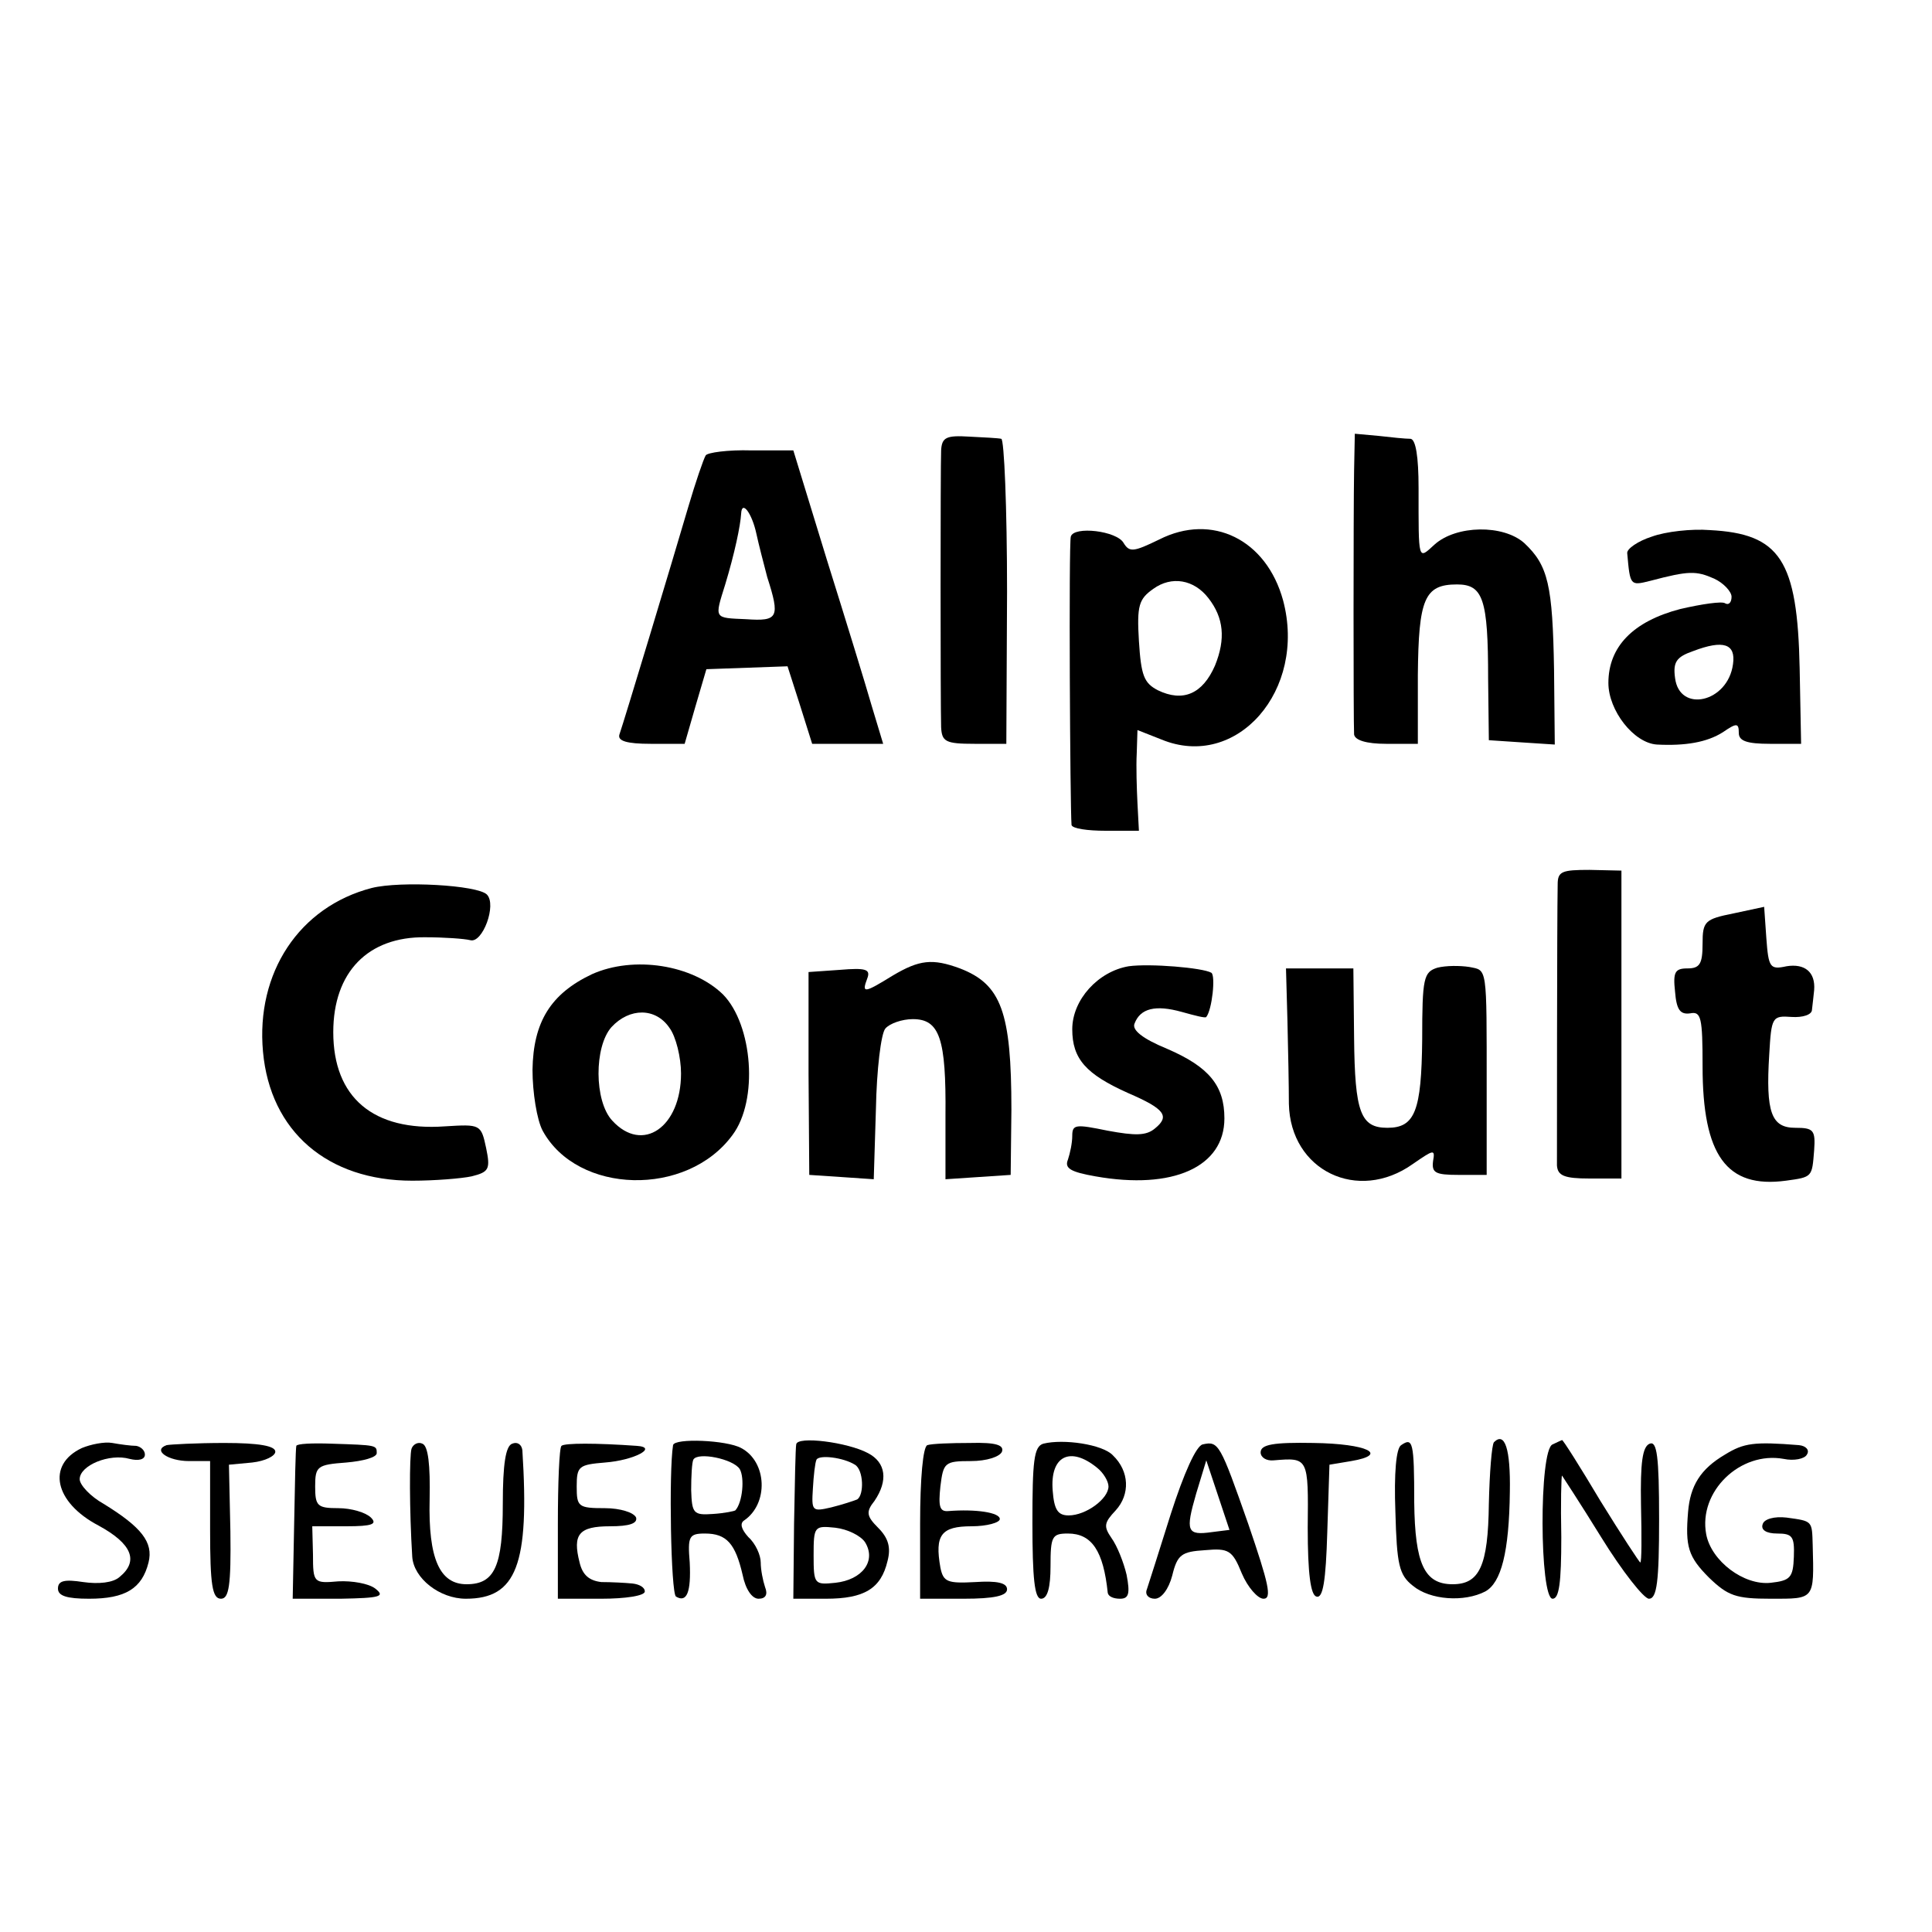
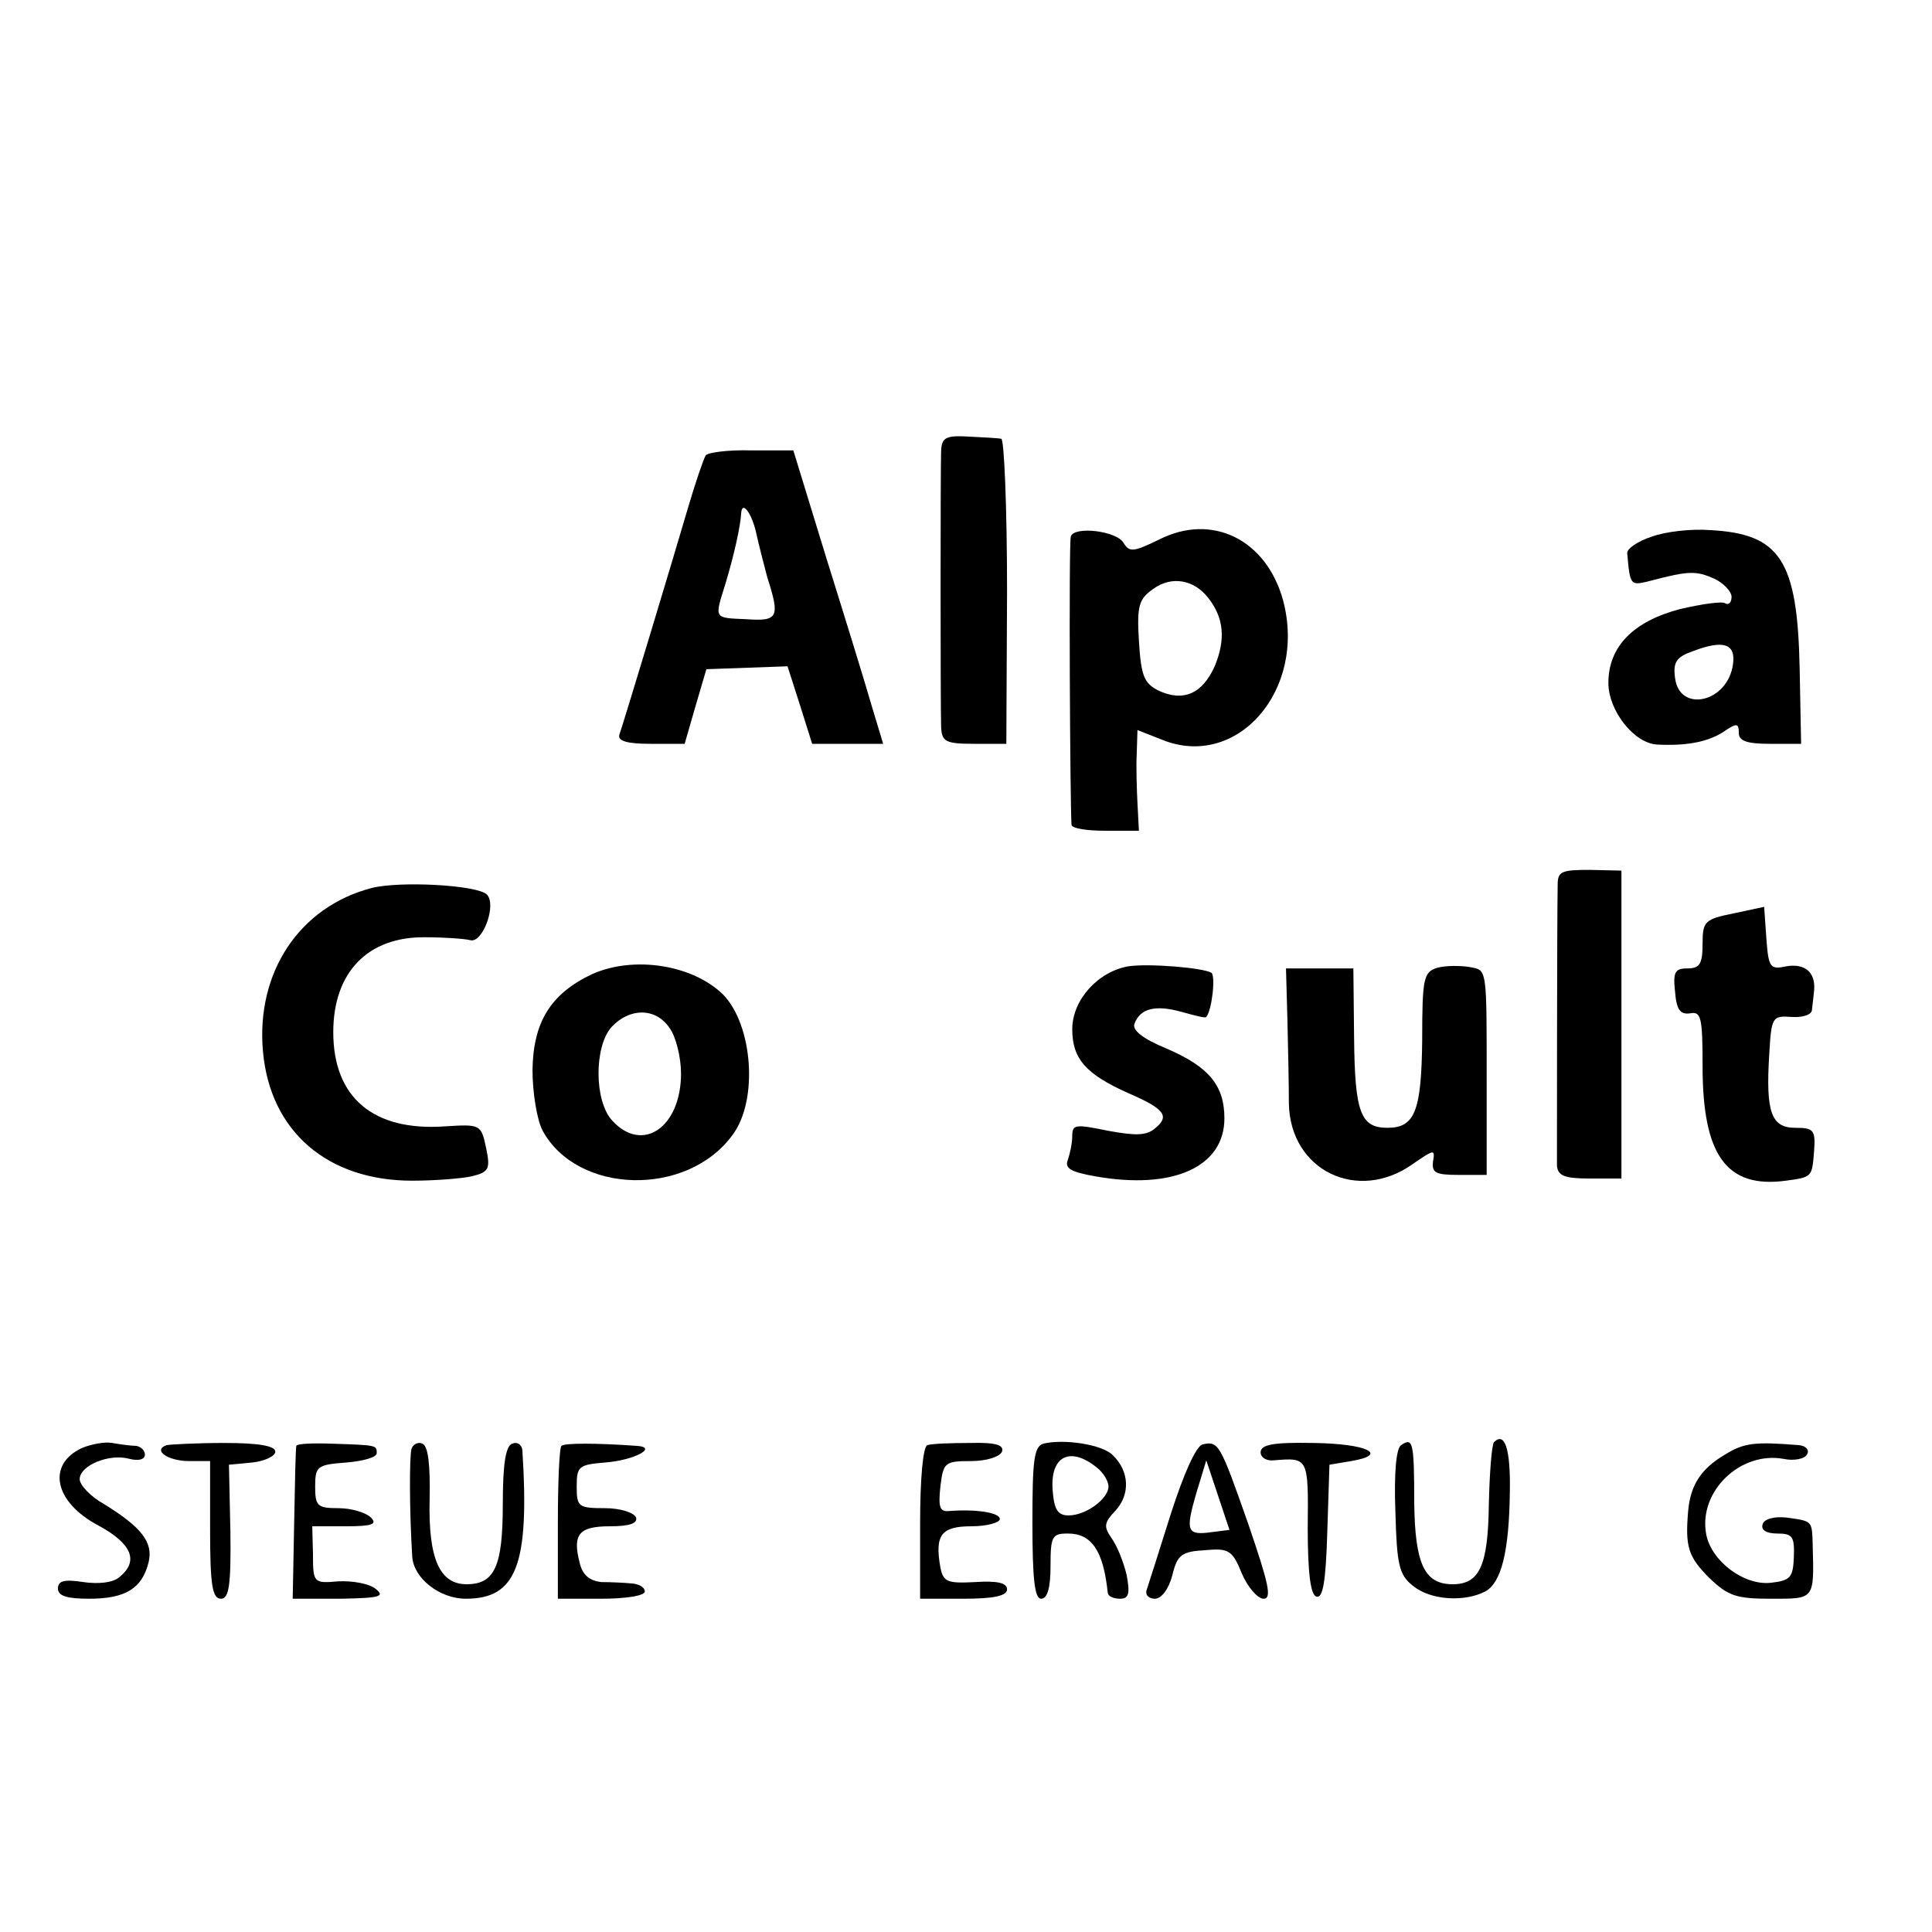
<svg xmlns="http://www.w3.org/2000/svg" version="1.0" width="16pt" height="16pt" viewBox="0 0 16 16" preserveAspectRatio="xMidYMid meet">
  <g transform="translate(0,16) scale(0.006,-0.006)" fill="#000000" stroke="none">
    <path d="M1299 2045 c-1 -23 -1 -349 0 -382 1 -20 6 -23 46 -23 l44 0 1 210 c0 116 -4 211 -8 211 -4 1 -24 2 -44 3 -32 2 -38 -1 -39 -19z" />
-     <path d="M1869 2017 c-1 -58 -1 -345 0 -364 1 -8 17 -13 44 -13 l44 0 0 95 c1 105 9 125 54 125 36 0 43 -20 43 -130 l1 -85 45 -3 46 -3 -1 103 c-2 117 -8 144 -41 175 -29 26 -94 25 -124 -2 -23 -21 -22 -24 -22 78 0 44 -4 67 -11 68 -7 0 -27 2 -44 4 l-33 3 -1 -51z" />
    <path d="M974 2038 c-3 -5 -14 -37 -24 -71 -22 -75 -89 -297 -95 -314 -3 -9 10 -13 43 -13 l47 0 15 52 15 51 56 2 56 2 17 -53 17 -54 49 0 49 0 -16 53 c-8 28 -36 119 -62 202 l-46 150 -58 0 c-32 1 -61 -3 -63 -7z m70 -108 c3 -14 10 -41 15 -60 18 -56 15 -61 -29 -58 -45 2 -44 0 -29 48 13 43 21 81 22 98 1 19 15 0 21 -28z" />
    <path d="M1478 1926 c-3 -9 -1 -374 1 -398 1 -5 22 -8 47 -8 l46 0 -2 38 c-1 20 -2 51 -1 69 l1 32 33 -13 c104 -43 201 68 168 192 -23 84 -98 121 -171 84 -35 -17 -41 -18 -49 -5 -9 17 -69 24 -73 9z m190 -85 c21 -27 24 -56 9 -93 -17 -39 -44 -51 -79 -34 -19 10 -23 20 -26 68 -3 49 0 58 20 72 25 18 56 13 76 -13z" />
    <path d="M2280 1926 c-19 -6 -35 -17 -34 -23 4 -45 4 -45 32 -38 53 14 63 14 88 3 13 -6 24 -18 24 -25 0 -8 -4 -12 -9 -9 -4 3 -32 -1 -62 -8 -65 -17 -99 -52 -99 -102 0 -38 35 -83 67 -85 39 -2 69 3 91 17 19 13 22 13 22 -1 0 -11 11 -15 43 -15 l43 0 -2 104 c-3 150 -27 186 -124 191 -25 2 -61 -2 -80 -9z m112 -176 c-7 -53 -74 -68 -80 -19 -3 22 2 29 25 37 42 16 59 10 55 -18z" />
    <path d="M2150 1446 c-1 -50 -1 -373 -1 -388 1 -14 10 -18 45 -18 l44 0 0 213 0 212 -44 1 c-38 0 -44 -2 -44 -20z" />
    <path d="M513 1441 c-100 -26 -160 -117 -150 -226 10 -110 89 -178 206 -178 31 0 68 3 82 6 24 6 26 10 20 39 -7 33 -8 33 -57 30 -99 -7 -154 40 -154 130 0 83 48 132 127 131 26 0 54 -2 62 -4 17 -5 37 49 23 63 -13 13 -119 19 -159 9z" />
    <path d="M2393 1406 c-40 -8 -43 -11 -43 -42 0 -28 -4 -34 -21 -34 -17 0 -20 -5 -17 -32 2 -25 7 -32 21 -30 15 3 17 -6 17 -73 0 -123 33 -169 115 -158 37 5 36 5 39 42 2 28 -1 31 -26 31 -33 0 -41 21 -36 101 3 52 4 54 31 52 15 -1 28 3 28 10 1 7 2 19 3 27 2 25 -13 37 -38 33 -23 -5 -25 -2 -28 39 l-3 43 -42 -9z" />
    <path d="M817 1322 c-57 -27 -81 -66 -82 -132 0 -31 6 -69 14 -84 48 -88 199 -92 262 -6 36 48 28 152 -13 194 -42 41 -123 54 -181 28z m107 -74 c9 -12 16 -41 16 -63 0 -74 -53 -111 -95 -65 -25 27 -25 102 -1 129 25 27 61 27 80 -1z" />
-     <path d="M1232 1320 c-39 -24 -43 -25 -35 -4 5 13 -2 15 -38 12 l-43 -3 0 -140 1 -140 45 -3 44 -3 3 97 c1 54 7 104 13 111 6 7 23 13 38 13 37 0 46 -27 45 -133 l0 -88 45 3 45 3 1 90 c0 135 -14 173 -71 195 -38 14 -56 12 -93 -10z" />
    <path d="M1558 1333 c-42 -7 -78 -46 -78 -87 0 -41 19 -62 77 -88 51 -22 58 -32 37 -49 -12 -10 -27 -10 -65 -3 -44 9 -49 9 -49 -7 0 -10 -3 -24 -6 -33 -5 -12 4 -17 38 -23 107 -19 178 13 178 80 0 45 -21 71 -79 96 -34 14 -49 26 -45 35 8 21 29 26 65 16 18 -5 33 -9 34 -7 8 10 13 57 7 61 -12 7 -85 13 -114 9z" />
    <path d="M1984 1331 c-19 -6 -21 -14 -21 -99 -1 -99 -10 -122 -48 -122 -37 0 -45 21 -46 124 l-1 96 -46 0 -47 0 2 -72 c1 -40 2 -92 2 -115 2 -92 95 -137 171 -83 29 20 31 21 28 4 -2 -16 3 -19 35 -19 l39 0 0 120 c0 170 1 162 -24 167 -13 2 -32 2 -44 -1z" />
    <path d="M113 668 c-49 -23 -38 -75 23 -107 46 -25 56 -49 29 -71 -9 -8 -29 -10 -50 -7 -26 4 -35 2 -35 -9 0 -10 12 -14 43 -14 50 0 73 14 82 50 7 28 -10 49 -62 81 -18 10 -33 26 -33 34 0 19 41 36 69 28 12 -3 21 -1 21 6 0 6 -6 11 -12 12 -7 0 -22 2 -33 4 -11 2 -30 -2 -42 -7z" />
    <path d="M230 672 c-20 -7 2 -22 31 -22 l29 0 0 -95 c0 -76 3 -95 15 -95 11 0 14 18 13 93 l-2 92 32 3 c18 2 32 9 32 15 0 8 -23 12 -70 12 -39 0 -75 -2 -80 -3z" />
    <path d="M409 671 c-1 -4 -2 -52 -3 -108 l-2 -103 66 0 c55 1 62 3 48 14 -9 7 -32 11 -51 10 -34 -3 -35 -2 -35 37 l-1 39 47 0 c36 0 43 3 34 12 -7 7 -27 13 -45 13 -29 0 -32 3 -32 30 0 28 3 30 43 33 23 2 42 7 42 13 0 11 0 11 -62 13 -27 1 -48 0 -49 -3z" />
    <path d="M568 667 c-3 -10 -3 -85 1 -149 2 -30 38 -58 74 -58 70 0 88 47 78 205 -1 8 -7 12 -14 9 -9 -3 -13 -28 -13 -83 0 -86 -11 -111 -50 -111 -37 0 -53 35 -51 117 1 48 -2 74 -10 77 -6 3 -13 -1 -15 -7z" />
    <path d="M775 671 c-3 -2 -5 -51 -5 -108 l0 -103 60 0 c33 0 60 4 60 10 0 6 -8 10 -17 11 -10 1 -29 2 -43 2 -17 2 -26 10 -30 27 -10 39 -1 50 42 50 27 0 38 4 36 12 -3 7 -22 13 -43 13 -37 0 -39 2 -39 30 0 28 3 30 39 33 40 3 74 21 44 23 -56 4 -100 4 -104 0z" />
-     <path d="M929 672 c-6 -37 -3 -204 4 -209 15 -9 21 6 19 47 -3 36 -1 40 21 40 30 0 42 -14 52 -57 4 -20 13 -33 22 -33 10 0 13 6 9 16 -3 9 -6 24 -6 34 0 10 -7 26 -17 35 -10 11 -12 19 -6 23 34 23 32 81 -4 100 -20 11 -92 14 -94 4z m92 -33 c7 -12 4 -46 -6 -57 -1 -1 -15 -4 -31 -5 -27 -2 -29 1 -30 33 0 19 1 38 3 42 6 11 55 1 64 -13z" />
-     <path d="M1099 673 c-1 -4 -2 -54 -3 -110 l-1 -103 45 0 c53 0 76 14 85 52 5 19 1 32 -13 46 -16 16 -17 22 -5 37 19 28 16 53 -9 66 -28 15 -98 24 -99 12z m81 -28 c12 -7 13 -42 3 -48 -5 -2 -20 -7 -36 -11 -26 -6 -27 -5 -25 26 1 18 3 36 5 40 4 7 37 3 53 -7z m14 -107 c16 -26 -4 -52 -41 -56 -29 -3 -30 -2 -30 38 0 40 1 41 30 38 17 -2 35 -11 41 -20z" />
    <path d="M1280 672 c-6 -2 -10 -46 -10 -108 l0 -104 60 0 c42 0 60 4 60 13 0 9 -14 12 -44 10 -38 -2 -44 0 -48 20 -8 45 1 57 43 57 21 0 39 5 39 10 0 9 -33 14 -71 11 -12 -1 -14 6 -11 34 4 33 6 35 42 35 22 0 40 6 43 13 3 9 -8 13 -44 12 -27 0 -53 -1 -59 -3z" />
    <path d="M1440 674 c-13 -4 -15 -24 -15 -109 0 -77 3 -105 12 -105 9 0 13 16 13 45 0 41 2 45 24 45 33 0 49 -24 55 -82 1 -5 8 -8 17 -8 12 0 14 7 9 33 -4 17 -13 40 -21 51 -11 16 -10 21 6 38 20 22 19 54 -4 76 -14 15 -68 23 -96 16z m74 -33 c9 -7 16 -19 16 -26 0 -17 -31 -40 -55 -40 -15 0 -20 8 -22 34 -4 48 24 62 61 32z" />
    <path d="M1660 673 c-9 -2 -26 -40 -44 -96 -16 -51 -31 -98 -33 -104 -3 -7 2 -13 11 -13 9 0 19 13 24 32 7 29 13 33 45 35 33 3 38 0 51 -32 8 -19 22 -35 30 -35 12 0 7 21 -21 103 -39 111 -41 115 -63 110z m13 -121 c-35 -5 -37 1 -22 53 l14 46 16 -48 16 -48 -24 -3z" />
    <path d="M1740 662 c0 -7 8 -12 18 -11 48 4 48 4 47 -93 0 -63 4 -93 12 -95 9 -3 13 21 15 89 l3 93 30 5 c53 9 22 24 -52 25 -55 1 -73 -2 -73 -13z" />
    <path d="M1934 672 c-7 -4 -10 -39 -8 -92 2 -73 5 -87 24 -102 24 -20 71 -23 100 -8 22 12 33 54 34 138 1 59 -7 83 -22 68 -3 -4 -6 -42 -7 -85 -1 -86 -13 -111 -50 -111 -39 0 -52 28 -53 113 0 84 -2 90 -18 79z" />
-     <path d="M2143 673 c-19 -7 -18 -213 0 -213 9 0 12 22 12 85 -1 47 0 85 1 85 0 0 25 -38 54 -85 29 -47 59 -85 66 -85 11 0 14 24 14 110 0 87 -3 108 -13 104 -10 -4 -13 -26 -12 -84 1 -44 1 -80 -1 -80 -1 0 -26 38 -55 85 -28 47 -52 85 -53 84 0 0 -7 -3 -13 -6z" />
    <path d="M2381 659 c-34 -20 -48 -43 -51 -79 -4 -48 0 -62 29 -91 26 -25 37 -29 85 -29 61 0 60 -2 58 74 -1 34 0 33 -36 38 -17 2 -31 -2 -33 -9 -3 -8 5 -13 20 -13 21 0 24 -4 23 -32 -1 -29 -5 -33 -32 -36 -37 -4 -82 30 -89 67 -11 59 47 115 107 104 14 -3 29 0 32 6 4 6 -1 12 -11 13 -62 5 -76 3 -102 -13z" />
  </g>
</svg>